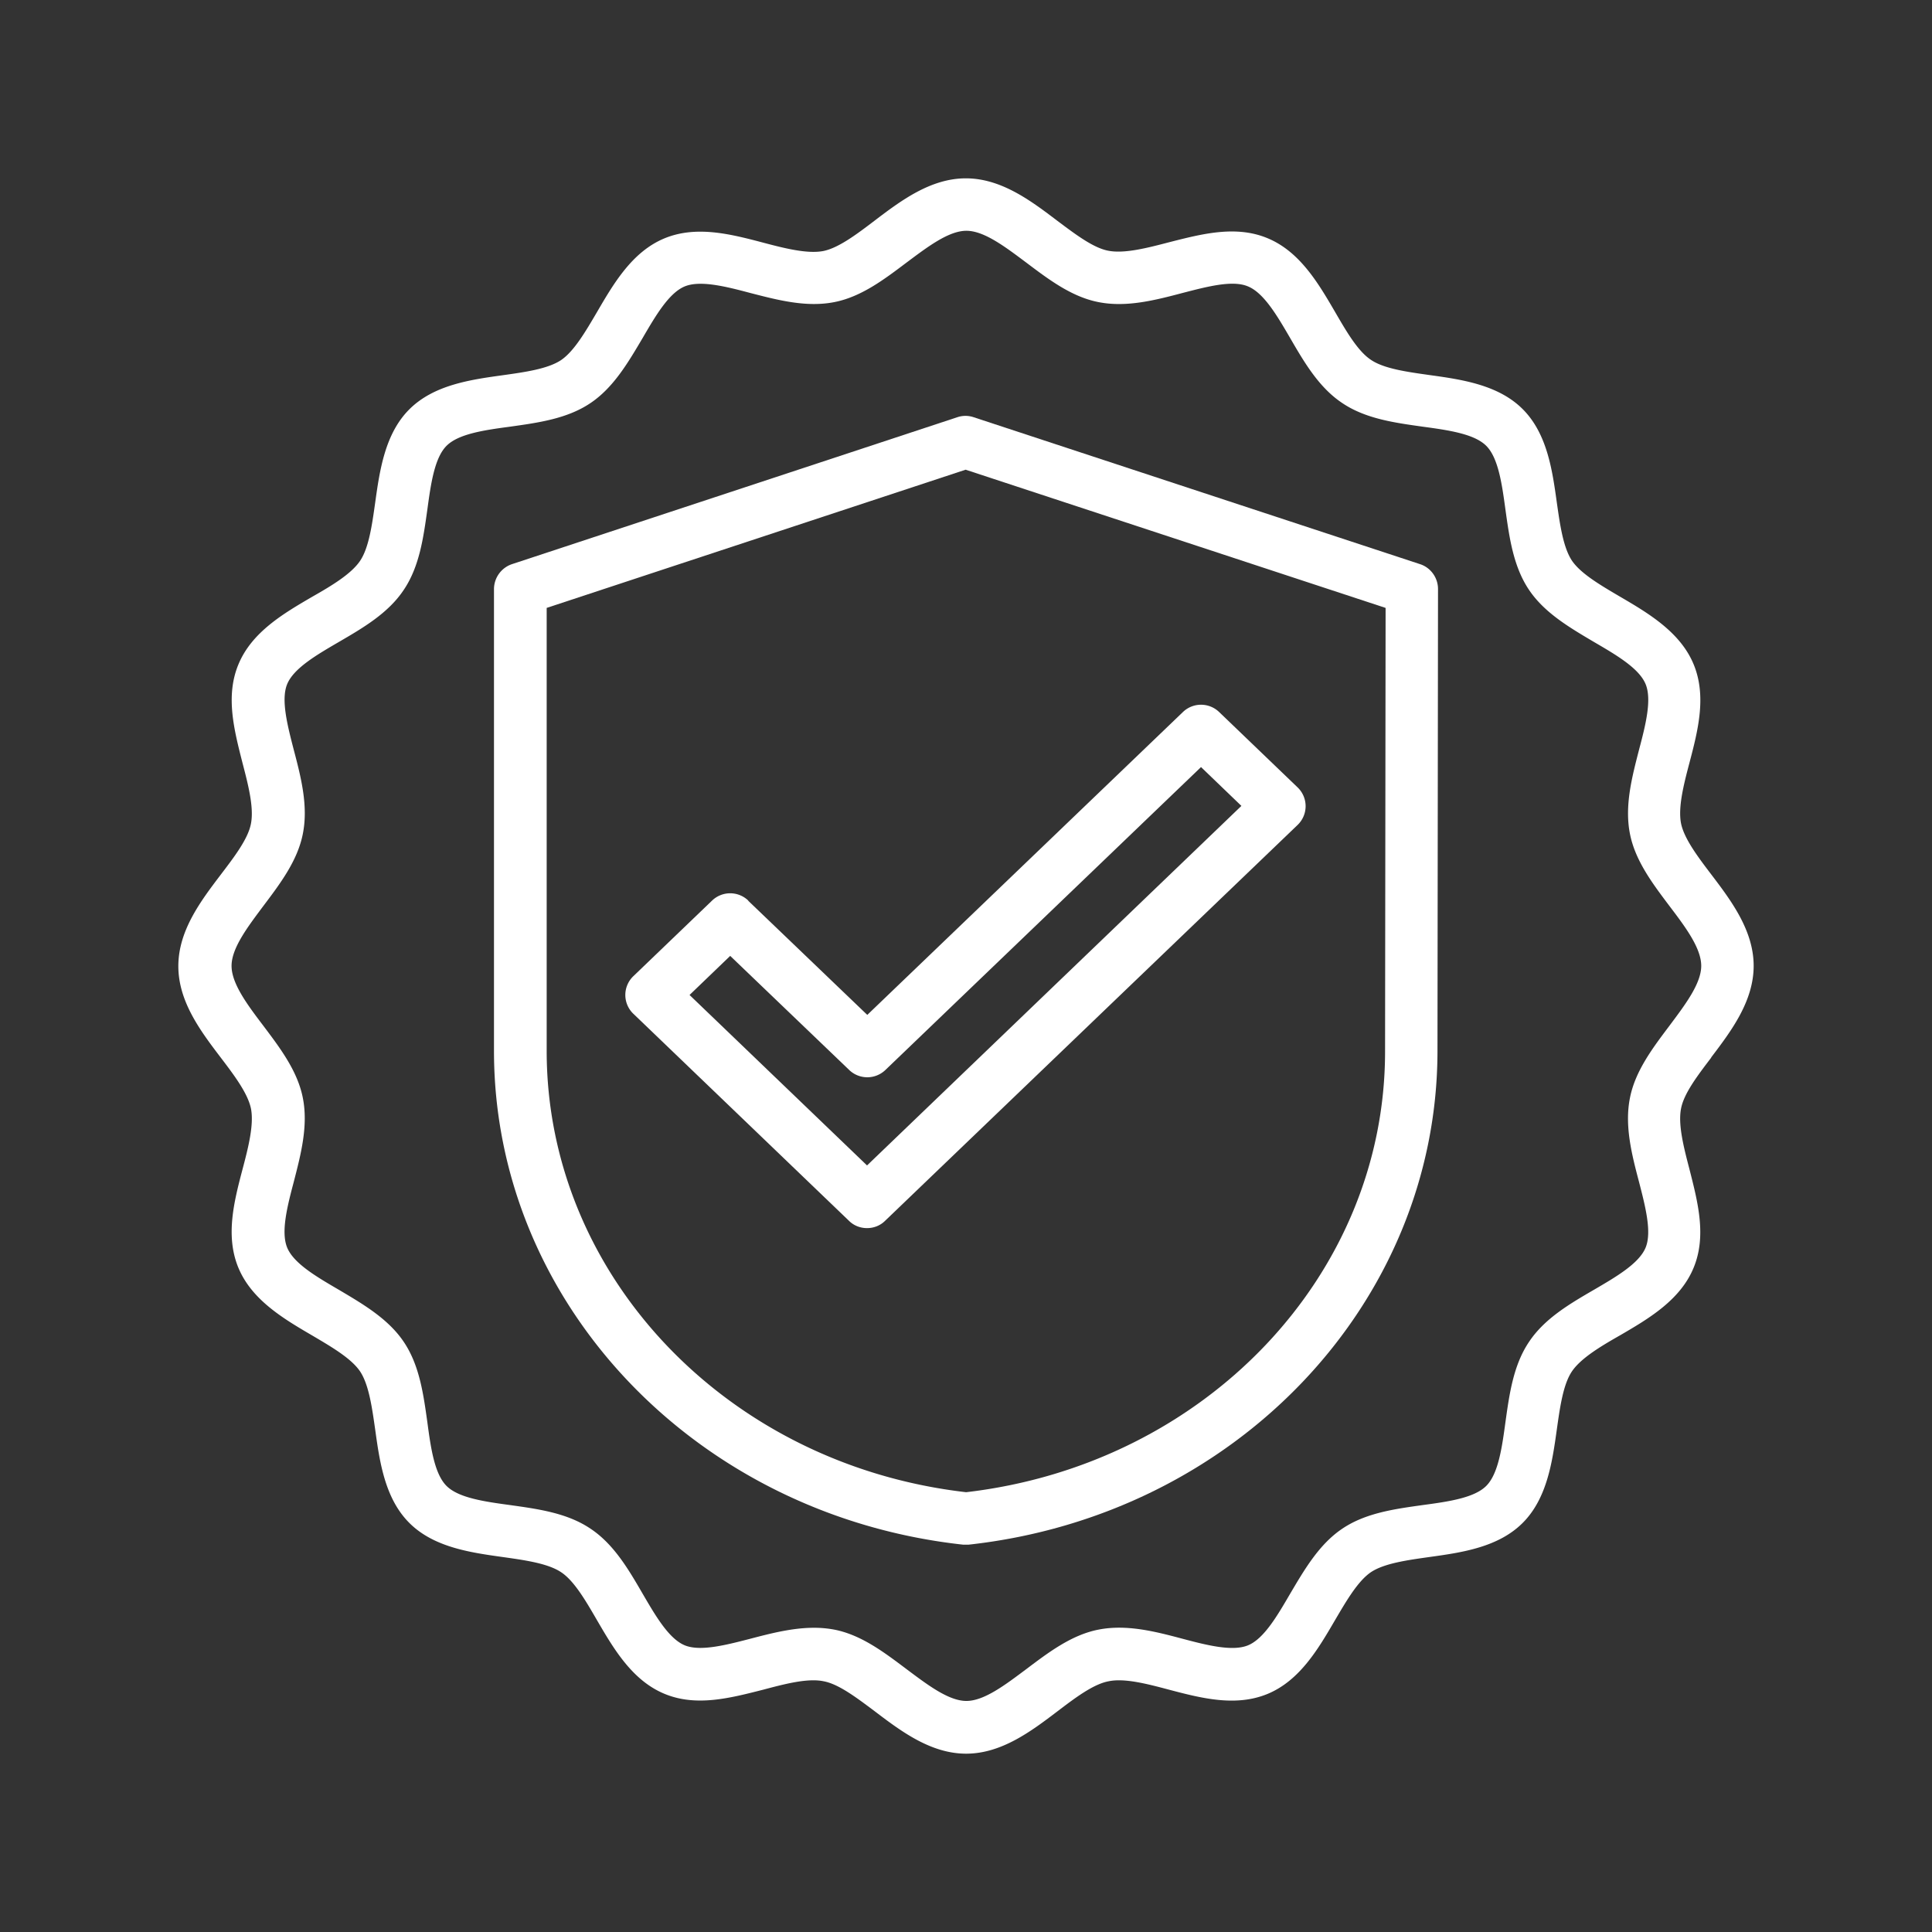
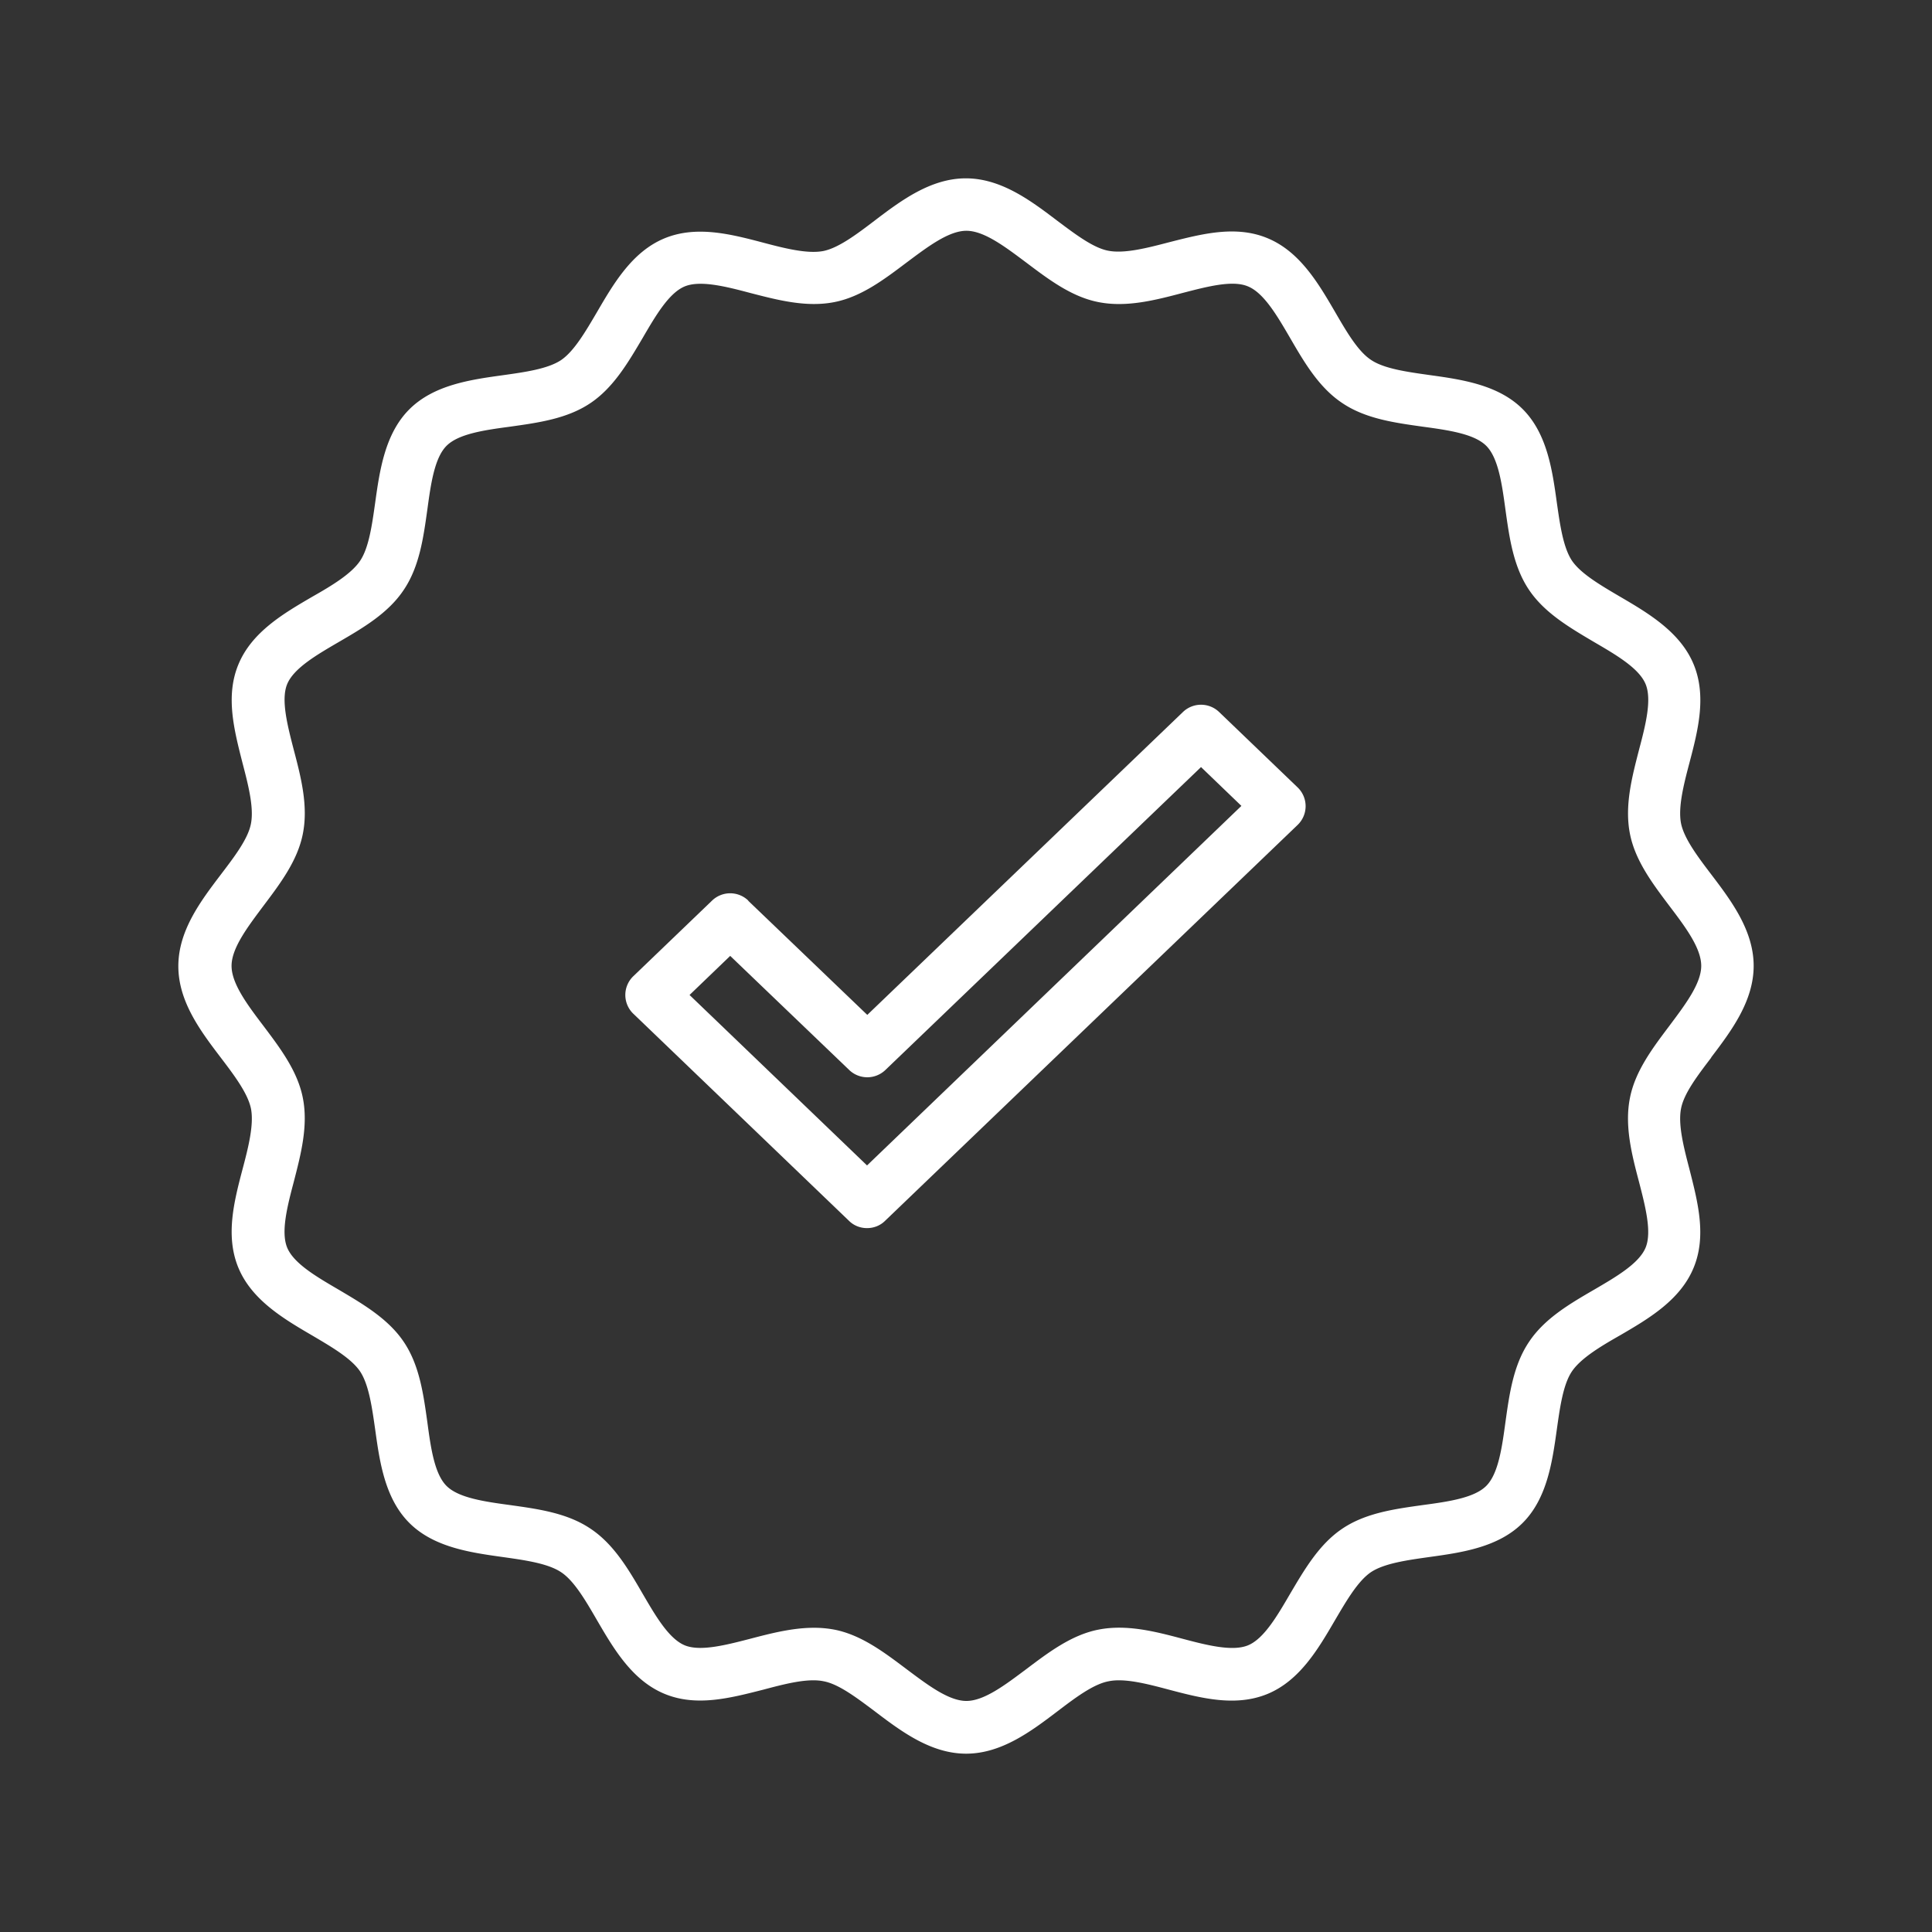
<svg xmlns="http://www.w3.org/2000/svg" width="130" height="130" fill="none">
  <rect width="100%" height="100%" fill="#333333" stroke="none" />
  <path d="M115.142 71.15c1.341-1.765 2.858-3.777 2.858-6.159 0-2.382-1.517-4.394-2.858-6.158-.899-1.183-1.817-2.4-2.028-3.424-.212-1.076.176-2.611.564-4.076.582-2.206 1.164-4.5.282-6.635-.899-2.17-3.051-3.44-4.957-4.553-1.287-.758-2.628-1.535-3.228-2.417-.599-.9-.811-2.453-1.023-3.935-.3-2.17-.652-4.623-2.293-6.264-1.641-1.642-4.11-1.994-6.28-2.294-1.5-.212-3.052-.424-3.934-1.024-.882-.582-1.658-1.923-2.416-3.23-1.112-1.905-2.364-4.058-4.552-4.958-2.134-.882-4.41-.282-6.632.283-1.482.388-3 .776-4.075.564-1.023-.194-2.24-1.129-3.422-2.011C69.384 13.518 67.373 12 64.99 12c-2.381 0-4.392 1.518-6.156 2.859-1.182.9-2.4 1.817-3.422 2.029-1.076.212-2.611-.177-4.075-.565-2.205-.582-4.499-1.164-6.633-.282-2.17.9-3.422 3.053-4.534 4.959-.758 1.288-1.534 2.629-2.416 3.229-.9.6-2.452.812-3.952 1.023-2.17.3-4.621.653-6.262 2.294-1.64 1.641-1.993 4.112-2.293 6.265-.212 1.5-.424 3.052-1.023 3.935-.6.882-1.923 1.676-3.229 2.417-1.905 1.112-4.057 2.365-4.956 4.553-.882 2.135-.283 4.411.282 6.635.388 1.482.776 3 .564 4.076-.194 1.023-1.129 2.241-2.028 3.423C13.518 60.615 12 62.61 12 65.01s1.517 4.394 2.858 6.158c.9 1.183 1.817 2.4 2.028 3.424.212 1.076-.176 2.611-.564 4.076-.582 2.206-1.164 4.5-.282 6.635.9 2.17 3.051 3.44 4.957 4.552 1.287.76 2.628 1.536 3.228 2.418.6.9.811 2.453 1.023 3.935.3 2.17.652 4.623 2.293 6.264 1.64 1.642 4.11 1.994 6.262 2.294 1.5.212 3.052.424 3.952 1.024.882.582 1.658 1.923 2.416 3.229 1.112 1.906 2.364 4.059 4.552 4.959 2.134.882 4.41.282 6.632-.283 1.464-.388 3-.794 4.075-.564 1.023.194 2.24 1.129 3.422 2.011 1.764 1.341 3.775 2.859 6.157 2.859 2.381 0 4.392-1.518 6.156-2.859 1.182-.9 2.4-1.817 3.422-2.011 1.076-.23 2.611.176 4.075.564 2.205.583 4.499 1.165 6.633.283 2.17-.9 3.422-3.053 4.534-4.959.758-1.288 1.534-2.629 2.416-3.229.9-.6 2.452-.812 3.952-1.024 2.17-.3 4.621-.652 6.262-2.294 1.641-1.641 1.993-4.111 2.293-6.264.212-1.5.424-3.053 1.023-3.935.6-.882 1.923-1.676 3.228-2.418 1.906-1.111 4.058-2.364 4.957-4.552.882-2.135.283-4.412-.282-6.635-.388-1.482-.776-3-.564-4.076.194-1.024 1.129-2.241 2.028-3.424v-.017zm-2.804-2.136c-1.129 1.5-2.311 3.053-2.664 4.87-.371 1.871.123 3.795.617 5.665.424 1.641.865 3.353.441 4.394-.441 1.076-1.993 1.976-3.475 2.841-1.64.953-3.334 1.941-4.375 3.512-1.058 1.57-1.323 3.529-1.587 5.417-.23 1.694-.477 3.459-1.288 4.27-.812.812-2.558 1.059-4.269 1.289-1.887.264-3.846.529-5.415 1.588-1.553 1.041-2.54 2.735-3.51 4.376-.865 1.482-1.765 3.035-2.841 3.476-1.04.424-2.734 0-4.392-.441-1.853-.494-3.775-.988-5.663-.618-1.817.353-3.37 1.536-4.869 2.665-1.393 1.041-2.822 2.135-4.022 2.135-1.2 0-2.628-1.094-4.021-2.135-1.5-1.129-3.052-2.312-4.87-2.665a7.273 7.273 0 00-1.375-.123c-1.429 0-2.875.37-4.287.741-1.64.424-3.351.865-4.392.441-1.076-.441-1.976-1.994-2.84-3.476-.953-1.641-1.94-3.335-3.51-4.376-1.57-1.059-3.529-1.324-5.416-1.588-1.694-.23-3.458-.477-4.27-1.289-.81-.811-1.058-2.558-1.287-4.27-.264-1.888-.529-3.847-1.587-5.417-1.041-1.553-2.735-2.541-4.375-3.512-1.482-.865-3.034-1.765-3.475-2.84-.424-1.042 0-2.736.44-4.395.477-1.853.989-3.776.618-5.664-.353-1.818-1.535-3.37-2.664-4.87-1.058-1.395-2.134-2.824-2.134-4.024 0-1.2 1.094-2.63 2.134-4.023 1.13-1.5 2.311-3.053 2.664-4.87.37-1.87-.123-3.794-.617-5.665-.424-1.64-.865-3.353-.441-4.394.44-1.076 1.993-1.976 3.475-2.84 1.64-.954 3.334-1.942 4.375-3.512 1.058-1.57 1.323-3.53 1.587-5.418.23-1.694.477-3.458 1.288-4.27.811-.812 2.558-1.059 4.269-1.288 1.887-.265 3.845-.53 5.415-1.588 1.553-1.041 2.54-2.736 3.51-4.377.865-1.482 1.765-3.035 2.84-3.476 1.042-.423 2.735 0 4.393.441 1.852.477 3.775.989 5.663.618 1.817-.353 3.37-1.535 4.868-2.665 1.394-1.04 2.823-2.135 4.023-2.135 1.199 0 2.628 1.094 4.021 2.135 1.5 1.13 3.052 2.312 4.87 2.665 1.869.37 3.792-.124 5.662-.618 1.64-.423 3.351-.882 4.392-.44 1.076.44 1.976 1.993 2.84 3.476.953 1.64 1.94 3.335 3.51 4.376 1.57 1.058 3.529 1.323 5.416 1.588 1.694.23 3.457.476 4.269 1.288.811.812 1.058 2.576 1.288 4.27.264 1.889.529 3.847 1.587 5.418 1.041 1.553 2.735 2.54 4.375 3.511 1.482.865 3.034 1.765 3.475 2.841.424 1.041 0 2.735-.441 4.394-.476 1.853-.988 3.776-.617 5.665.353 1.817 1.535 3.37 2.664 4.87 1.058 1.394 2.134 2.823 2.134 4.023 0 1.2-1.094 2.63-2.134 4.023z" fill="#fff" />
  <path d="M50.35 60.597a1.758 1.758 0 00-2.435 0l-5.292 5.082a1.75 1.75 0 000 2.541l14.5 13.923c.336.335.777.494 1.218.494.44 0 .882-.159 1.217-.494l27.748-26.628a1.75 1.75 0 000-2.54l-5.274-5.065a1.757 1.757 0 00-2.435 0L58.358 68.29l-8.008-7.676v-.018zm30.464-8.982l2.717 2.612-25.19 24.193-11.943-11.47 2.735-2.63 8.008 7.677a1.757 1.757 0 002.435 0l21.238-20.382z" fill="#fff" />
-   <path d="M95.544 37.958L65.52 28.076a1.713 1.713 0 00-1.111 0l-29.953 9.882a1.78 1.78 0 00-1.217 1.676v31.075c0 16.958 13.565 31.251 31.558 33.227h.388c17.958-1.976 31.506-16.234 31.54-33.174l.036-31.128c0-.759-.494-1.447-1.217-1.676zm-2.346 32.804c0 15.07-12.119 27.775-28.19 29.645-16.105-1.853-28.223-14.593-28.223-29.698V40.904l28.189-9.299 28.26 9.3-.036 29.857z" fill="#fff" />
</svg>